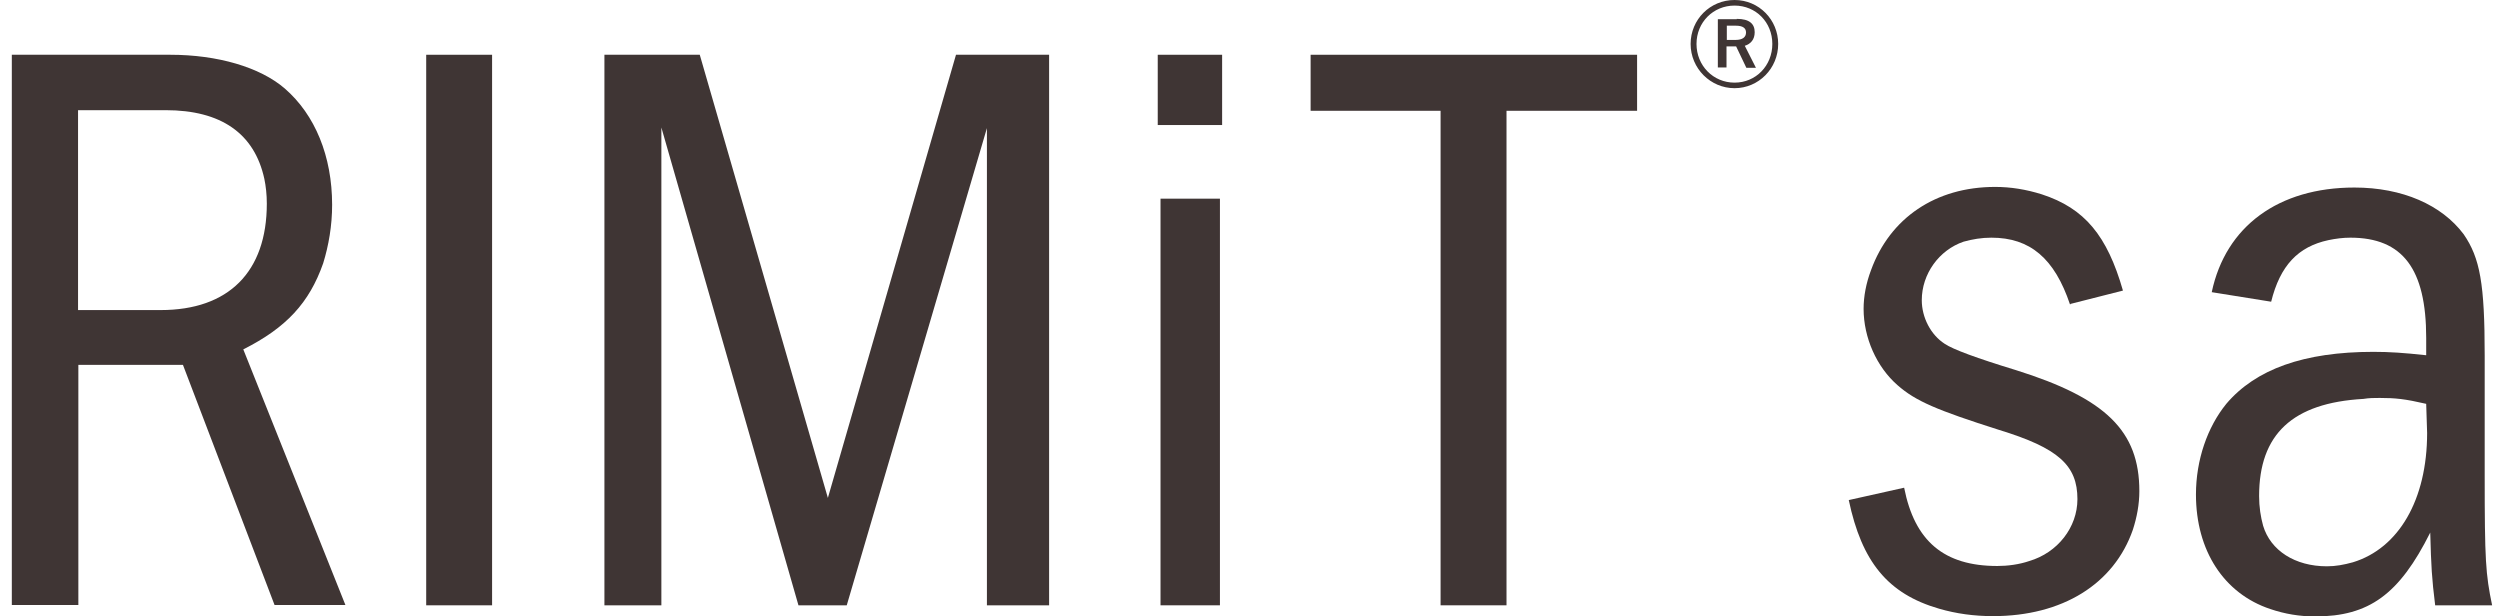
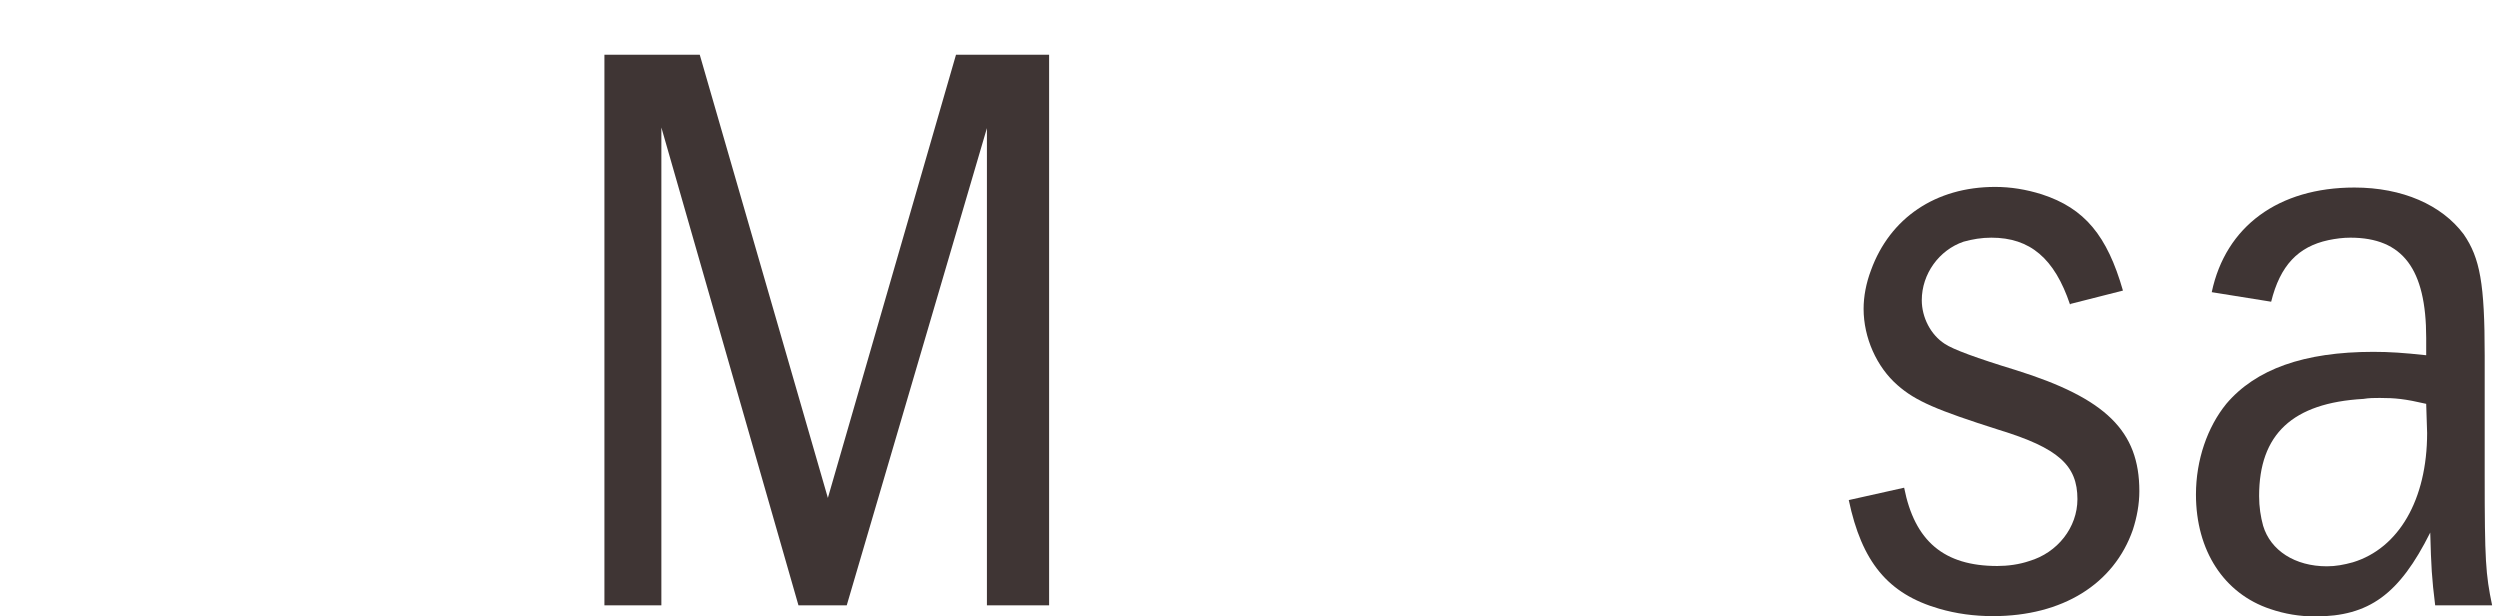
<svg xmlns="http://www.w3.org/2000/svg" width="73" height="18" viewBox="0 0 73 18" fill="none">
  <g clip-path="url(#clip0_61_951)">
-     <path d="M4.972 1.599C6.354 1.599 7.592 1.961 8.315 2.584C9.201 3.352 9.698 4.563 9.698 5.982C9.698 6.587 9.598 7.166 9.436 7.69C9.029 8.846 8.36 9.569 7.104 10.202L10.086 17.666H8.017L5.342 10.654H2.288V17.666H0.345V1.599H4.972ZM2.279 9.054H4.692C6.671 9.054 7.791 7.943 7.791 5.946C7.791 5.684 7.764 5.44 7.719 5.223C7.43 3.895 6.454 3.217 4.836 3.217H2.279V9.054Z" fill="#3F3534" />
-     <path d="M14.369 1.599V17.675H12.445V1.599H14.369Z" fill="#3F3534" />
    <path d="M20.433 1.599L24.174 14.539L27.915 1.599H30.634V17.675H28.818V3.741L24.725 17.675H23.315L19.312 3.723V17.675H17.649V1.599H20.433Z" fill="#3F3534" />
-     <path d="M33.806 3.651V1.599H35.686V3.651H33.806ZM35.622 5.81V17.675H33.887V5.801H35.622V5.81Z" fill="#3F3534" />
-     <path d="M47.803 1.599V3.235H43.99V17.675H42.065V3.235H38.27V1.599H47.803Z" fill="#3F3534" />
-     <path d="M51.923 1.283C51.923 1.997 51.354 2.575 50.649 2.575C49.945 2.575 49.366 1.997 49.366 1.283C49.366 0.569 49.936 0 50.649 0C51.363 0 51.923 0.578 51.923 1.283ZM49.538 1.283C49.538 1.916 50.026 2.413 50.649 2.413C51.273 2.413 51.752 1.916 51.752 1.283C51.752 0.651 51.273 0.163 50.649 0.163C50.026 0.163 49.538 0.651 49.538 1.283ZM50.713 0.551C51.083 0.551 51.237 0.696 51.237 0.94C51.237 1.157 51.119 1.283 50.948 1.337L51.273 1.979H50.993L50.695 1.355C50.695 1.355 50.64 1.355 50.613 1.355H50.414V1.97H50.161V0.56H50.713V0.551ZM50.423 1.166H50.677C50.884 1.166 50.984 1.084 50.984 0.949C50.984 0.822 50.893 0.75 50.686 0.75H50.423V1.166Z" fill="#3F3534" />
    <path d="M60.445 8.892C59.993 7.545 59.279 6.94 58.149 6.94C57.86 6.94 57.598 6.985 57.336 7.057C56.622 7.301 56.116 7.997 56.116 8.765C56.116 9.271 56.378 9.777 56.785 10.039C57.026 10.202 57.719 10.458 58.863 10.807C61.493 11.63 62.469 12.587 62.469 14.34C62.469 14.729 62.396 15.108 62.279 15.47C61.728 17.051 60.228 17.991 58.195 17.991C57.643 17.991 57.119 17.919 56.622 17.774C55.122 17.34 54.363 16.401 53.984 14.602L55.601 14.241C55.908 15.804 56.767 16.527 58.321 16.527C58.628 16.527 58.963 16.482 59.252 16.383C60.083 16.139 60.661 15.398 60.661 14.575C60.661 13.59 60.11 13.084 58.366 12.551C56.55 11.973 55.936 11.711 55.411 11.25C54.797 10.717 54.417 9.858 54.417 9.018C54.417 8.657 54.49 8.268 54.634 7.888C55.186 6.37 56.514 5.458 58.258 5.458C58.71 5.458 59.161 5.53 59.622 5.675C60.869 6.081 61.529 6.876 61.99 8.485L60.463 8.873L60.445 8.892Z" fill="#3F3534" />
    <path d="M64.583 8.53C64.99 6.605 66.535 5.476 68.749 5.476C70.149 5.476 71.297 5.982 71.939 6.84C72.418 7.536 72.553 8.286 72.553 10.383V13.87C72.553 16.373 72.58 16.762 72.77 17.675H71.107C71.008 16.879 70.99 16.545 70.963 15.551C70.059 17.358 69.174 18 67.601 18C67.15 18 66.716 17.928 66.291 17.783C64.936 17.331 64.122 16.075 64.122 14.44C64.122 13.428 64.457 12.47 65.008 11.792C65.866 10.78 67.276 10.274 69.3 10.274C69.779 10.274 70.177 10.301 70.845 10.373V9.867C70.845 7.852 70.159 6.94 68.631 6.94C68.415 6.94 68.207 6.967 67.99 7.012C67.104 7.202 66.58 7.753 66.318 8.81L64.574 8.53H64.583ZM70.845 11.792C70.222 11.648 69.942 11.62 69.49 11.62C69.327 11.62 69.183 11.62 69.011 11.648C66.942 11.765 65.966 12.678 65.966 14.485C65.966 14.801 66.011 15.09 66.083 15.352C66.3 16.075 67.014 16.536 67.945 16.536C68.207 16.536 68.442 16.491 68.704 16.419C70.041 16.012 70.872 14.593 70.872 12.642L70.845 11.801V11.792Z" fill="#3F3534" />
  </g>
  <defs>
    <clipPath id="clip0_61_951">
      <rect width="72.434" height="18" fill="white" transform="translate(0.345)" />
    </clipPath>
  </defs>
</svg>